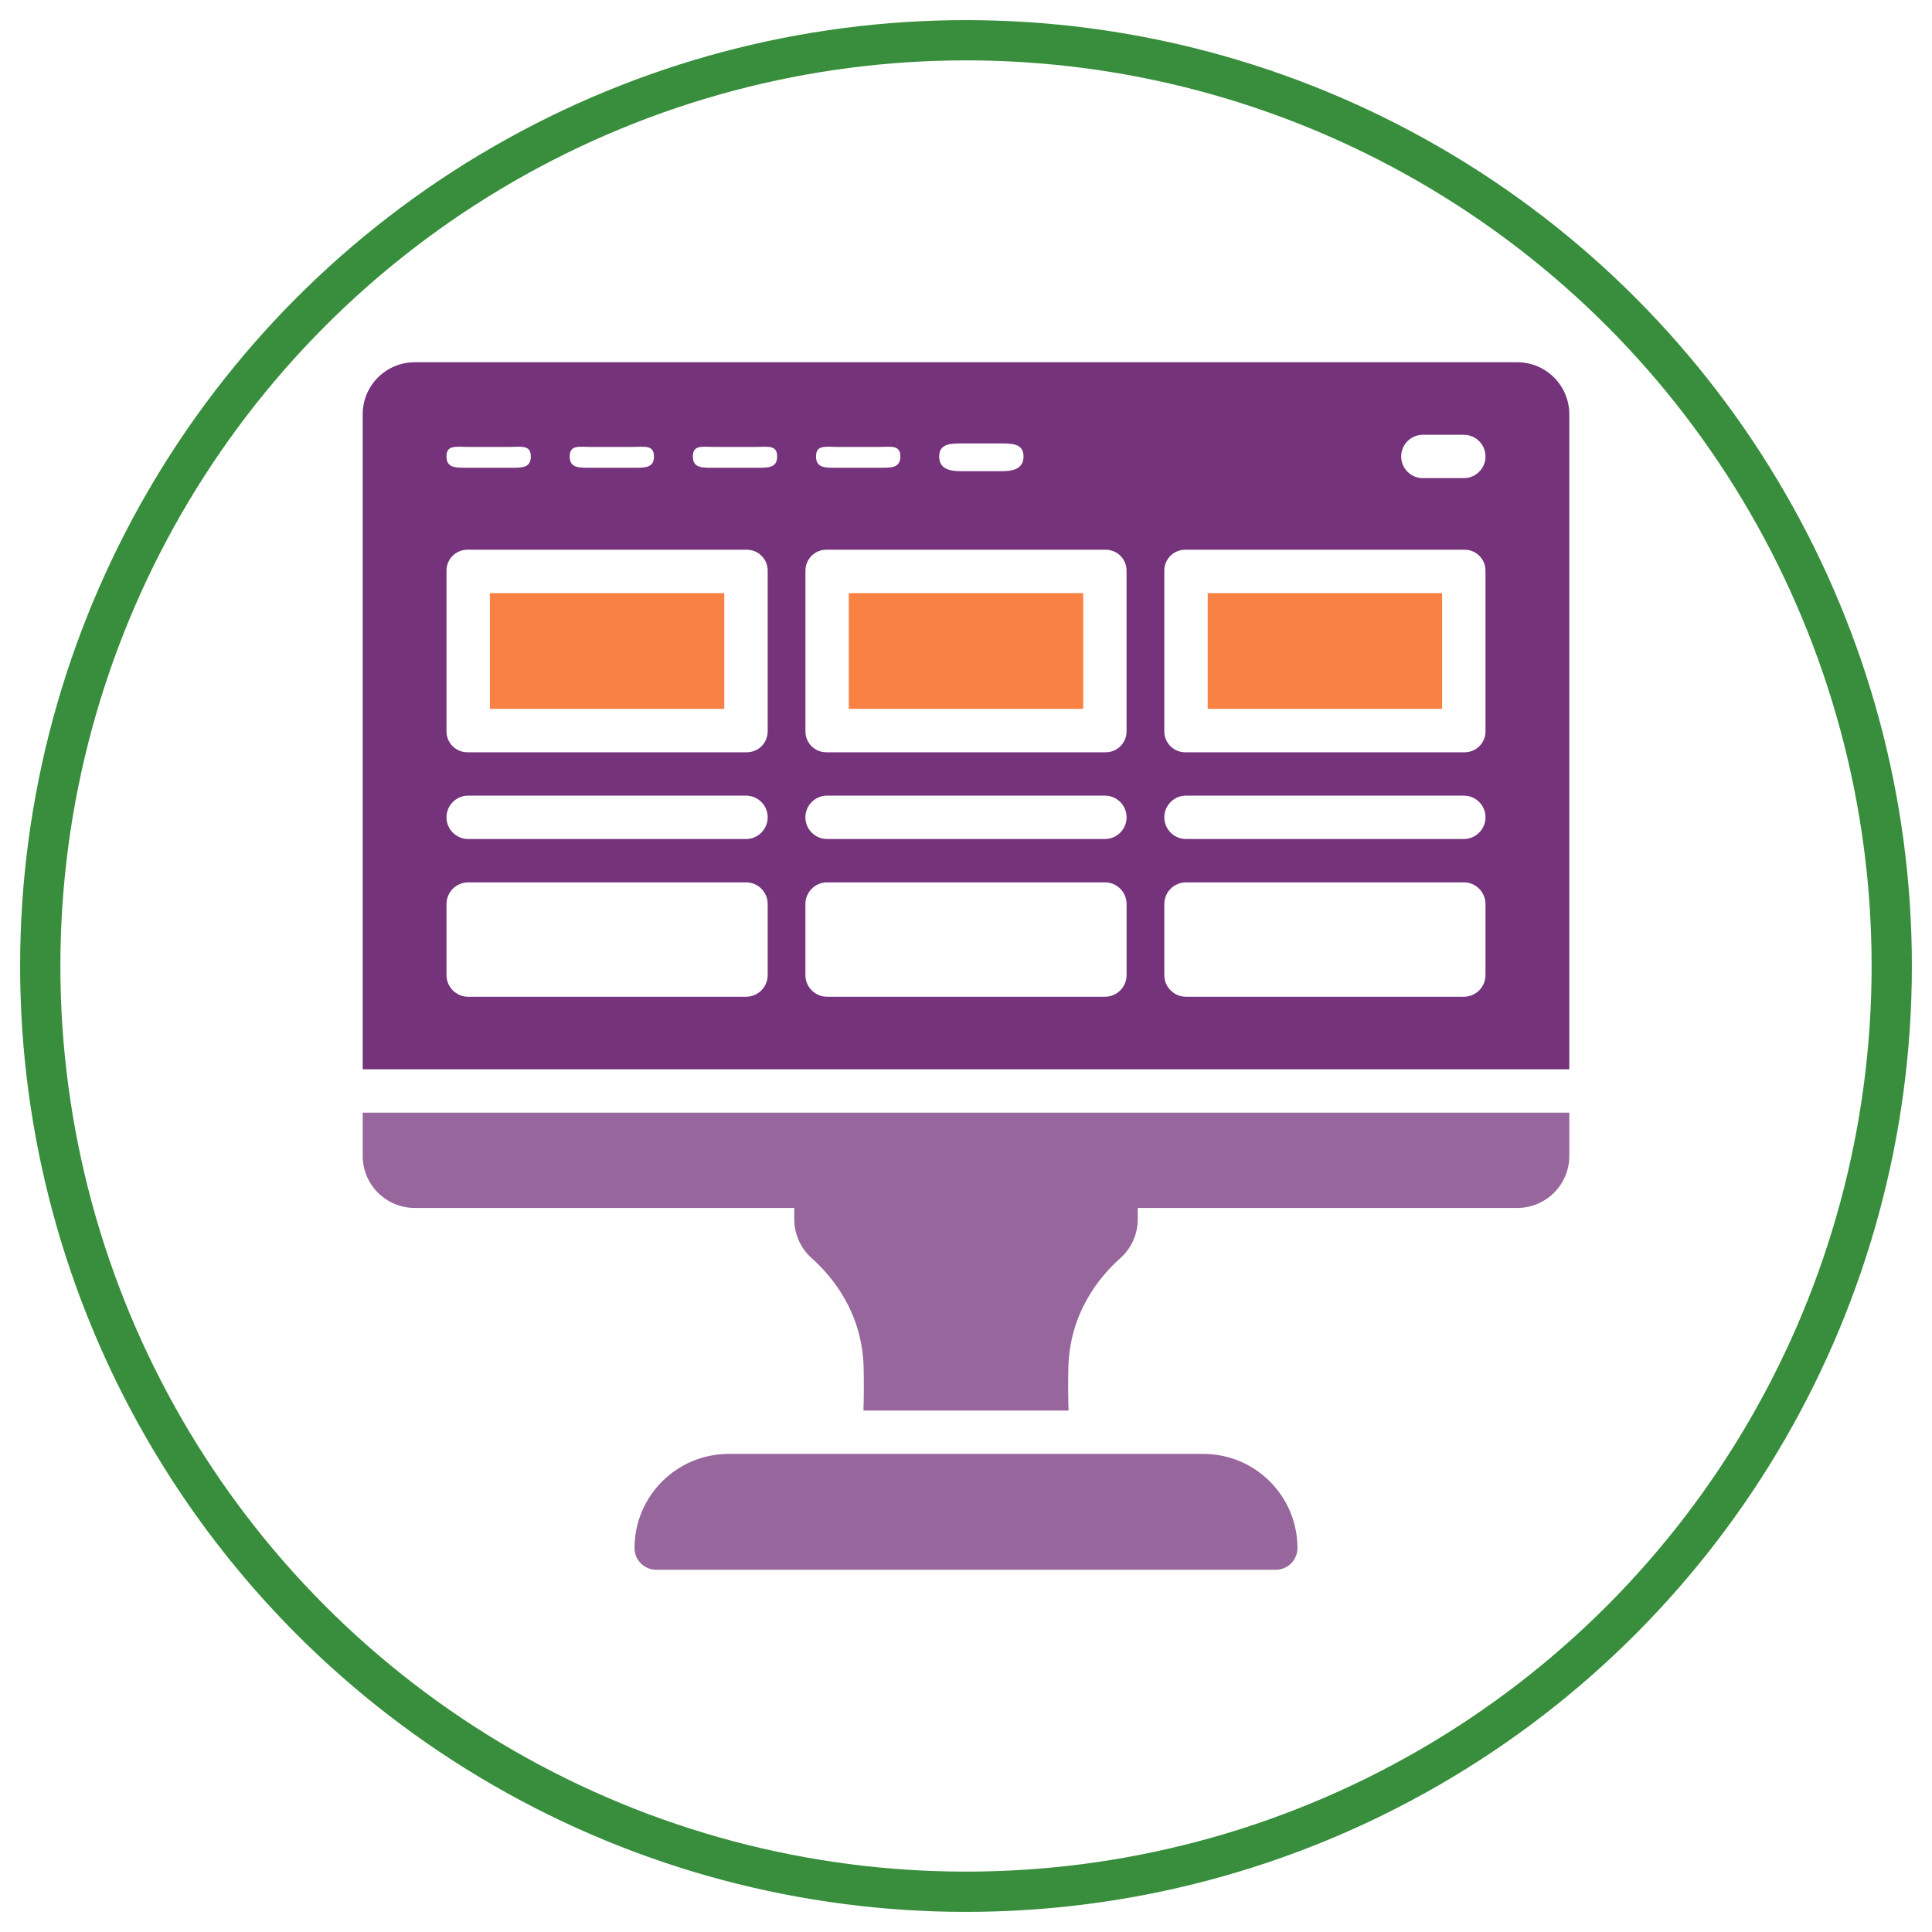
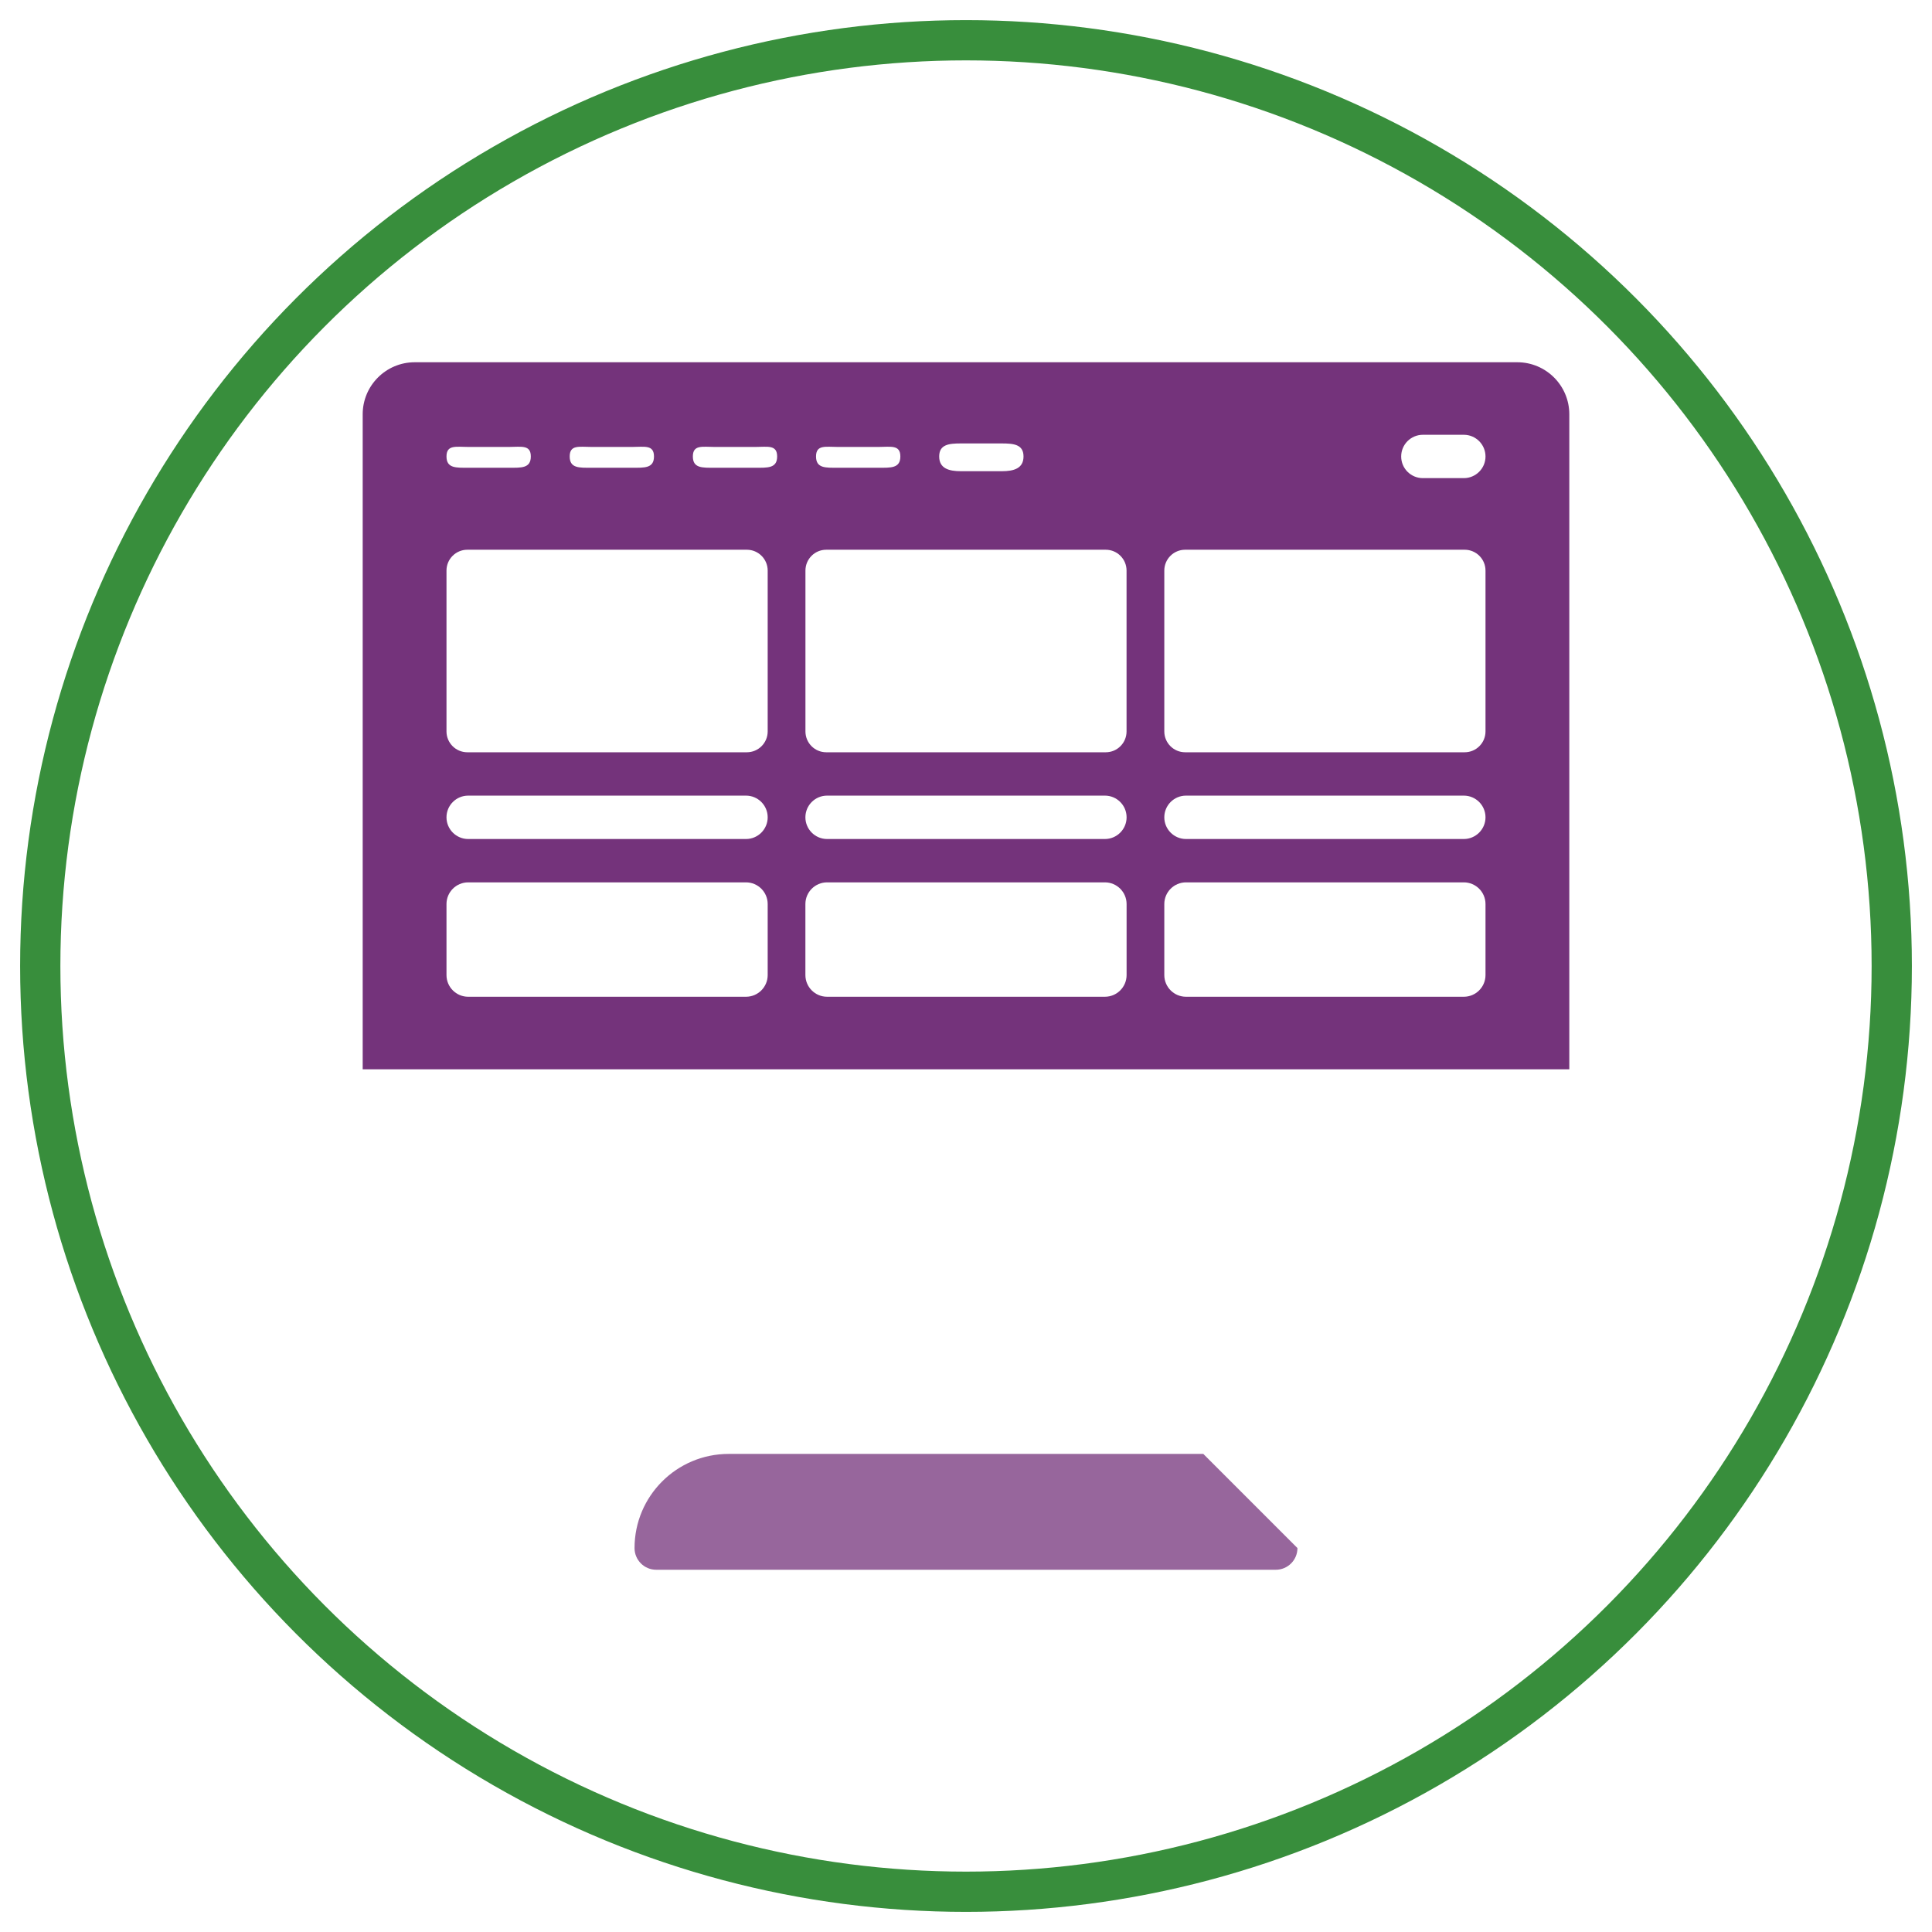
<svg xmlns="http://www.w3.org/2000/svg" width="100%" height="100%" viewBox="0 0 48 48" version="1.1" xml:space="preserve" style="fill-rule:evenodd;clip-rule:evenodd;stroke-linecap:round;stroke-linejoin:round;stroke-miterlimit:1.5;">
  <circle cx="24" cy="24" r="23" style="fill:none;stroke:#388e3c;stroke-width:1px;" />
  <g>
-     <path d="M9.011,28.718c0,0.714 0.579,1.293 1.293,1.293l9.429,0l0,0.282c0,0.37 0.158,0.721 0.434,0.967c0.502,0.446 1.261,1.347 1.29,2.729c0.009,0.406 0.005,0.756 -0.005,1.056l5.096,0c-0.01,-0.3 -0.014,-0.65 -0.005,-1.056c0.029,-1.382 0.788,-2.283 1.29,-2.729c0.276,-0.246 0.434,-0.597 0.434,-0.967l0,-0.282l9.429,0c0.714,0 1.293,-0.579 1.293,-1.293l0,-1.074l-29.978,0l0,1.074Z" style="fill:#52005a;fill-opacity:0.6;fill-rule:nonzero;" />
-     <path d="M29.896,36.122l-11.792,0c-1.292,0 -2.339,1.047 -2.339,2.339c0,0.298 0.241,0.539 0.538,0.539l15.394,0c0.297,0 0.538,-0.241 0.538,-0.539c0,-1.292 -1.047,-2.339 -2.339,-2.339Z" style="fill:#52005a;fill-opacity:0.6;fill-rule:nonzero;" />
-     <rect x="30.005" y="14.736" width="5.824" height="2.876" style="fill:#f66215;fill-opacity:0.8;" />
-     <rect x="21.088" y="14.736" width="5.824" height="2.876" style="fill:#f66215;fill-opacity:0.8;" />
-     <rect x="12.171" y="14.736" width="5.824" height="2.876" style="fill:#f66215;fill-opacity:0.8;" />
+     <path d="M29.896,36.122l-11.792,0c-1.292,0 -2.339,1.047 -2.339,2.339c0,0.298 0.241,0.539 0.538,0.539l15.394,0c0.297,0 0.538,-0.241 0.538,-0.539Z" style="fill:#52005a;fill-opacity:0.6;fill-rule:nonzero;" />
    <path d="M37.696,9l-27.392,0c-0.714,0 -1.293,0.579 -1.293,1.293l0,16.273l29.978,0l0,-16.273c0,-0.714 -0.579,-1.293 -1.293,-1.293Zm-2.345,1.802l1.017,0c0.297,0 0.539,0.241 0.539,0.539c0,0.297 -0.242,0.538 -0.539,0.538l-1.017,0c-0.298,0 -0.539,-0.241 -0.539,-0.538c0,-0.298 0.241,-0.539 0.539,-0.539Zm-11.478,0.215l1.017,0c0.298,0 0.539,0.026 0.539,0.324c0,0.297 -0.241,0.366 -0.539,0.366l-1.017,0c-0.298,0 -0.539,-0.069 -0.539,-0.366c0,-0.298 0.241,-0.324 0.539,-0.324Zm-3.06,0.087l1.017,0c0.297,0 0.539,-0.061 0.539,0.237c0,0.297 -0.242,0.28 -0.539,0.28l-1.017,0c-0.298,0 -0.539,0.017 -0.539,-0.28c0,-0.298 0.241,-0.237 0.539,-0.237Zm-0.802,3.072c0,-0.286 0.231,-0.518 0.517,-0.518l6.944,0c0.286,0 0.517,0.232 0.517,0.518l0,3.996c0,0.286 -0.231,0.518 -0.517,0.518l-6.944,0c-0.286,0 -0.517,-0.232 -0.517,-0.518l0,-3.996Zm-5.319,-3.072l1.017,0c0.298,0 0.539,-0.061 0.539,0.237c0,0.297 -0.241,0.28 -0.539,0.28l-1.017,0c-0.297,0 -0.538,0.017 -0.538,-0.28c0,-0.298 0.241,-0.237 0.538,-0.237Zm-3.06,0l1.017,0c0.298,0 0.539,-0.061 0.539,0.237c0,0.297 -0.241,0.28 -0.539,0.28l-1.017,0c-0.297,0 -0.539,0.017 -0.539,-0.28c0,-0.298 0.242,-0.237 0.539,-0.237Zm7.441,13.121c0,0.298 -0.242,0.539 -0.539,0.539l-6.902,0c-0.297,0 -0.539,-0.241 -0.539,-0.539l0,-1.764c0,-0.298 0.242,-0.539 0.539,-0.539l6.902,0c0.297,0 0.539,0.241 0.539,0.539l0,1.764Zm-0.539,-3.38l-6.902,0c-0.297,0 -0.539,-0.242 -0.539,-0.539c0,-0.298 0.242,-0.539 0.539,-0.539l6.902,0c0.297,0 0.539,0.241 0.539,0.539c0,0.297 -0.242,0.539 -0.539,0.539Zm0.539,-2.673c0,0.286 -0.232,0.518 -0.518,0.518l-6.944,0c-0.286,0 -0.518,-0.232 -0.518,-0.518l0,-3.996c0,-0.286 0.232,-0.518 0.518,-0.518l6.944,0c0.286,0 0.518,0.232 0.518,0.518l0,3.996Zm-0.303,-6.551l-1.017,0c-0.298,0 -0.539,0.017 -0.539,-0.28c0,-0.298 0.241,-0.237 0.539,-0.237l1.017,0c0.297,0 0.538,-0.061 0.538,0.237c0,0.297 -0.241,0.28 -0.538,0.28Zm9.22,12.604c0,0.298 -0.242,0.539 -0.539,0.539l-6.902,0c-0.297,0 -0.539,-0.241 -0.539,-0.539l0,-1.764c0,-0.298 0.242,-0.539 0.539,-0.539l6.902,0c0.297,0 0.539,0.241 0.539,0.539l0,1.764Zm-0.539,-3.38l-6.902,0c-0.297,0 -0.539,-0.242 -0.539,-0.539c0,-0.298 0.242,-0.539 0.539,-0.539l6.902,0c0.297,0 0.539,0.241 0.539,0.539c0,0.297 -0.242,0.539 -0.539,0.539Zm9.456,3.38c0,0.298 -0.242,0.539 -0.539,0.539l-6.902,0c-0.297,0 -0.539,-0.241 -0.539,-0.539l0,-1.764c0,-0.298 0.242,-0.539 0.539,-0.539l6.902,0c0.297,0 0.539,0.241 0.539,0.539l0,1.764l0,0Zm-0.539,-3.38l-6.902,0c-0.297,0 -0.539,-0.242 -0.539,-0.539c0,-0.298 0.242,-0.539 0.539,-0.539l6.902,0c0.297,0 0.539,0.241 0.539,0.539c0,0.297 -0.242,0.539 -0.539,0.539Zm0.539,-2.673c0,0.286 -0.232,0.518 -0.518,0.518l-6.944,0c-0.286,0 -0.518,-0.232 -0.518,-0.518l0,-3.996c0,-0.286 0.232,-0.518 0.518,-0.518l6.944,0c0.286,0 0.518,0.232 0.518,0.518l0,3.996Z" style="fill:#52005a;fill-opacity:0.8;fill-rule:nonzero;" />
  </g>
</svg>